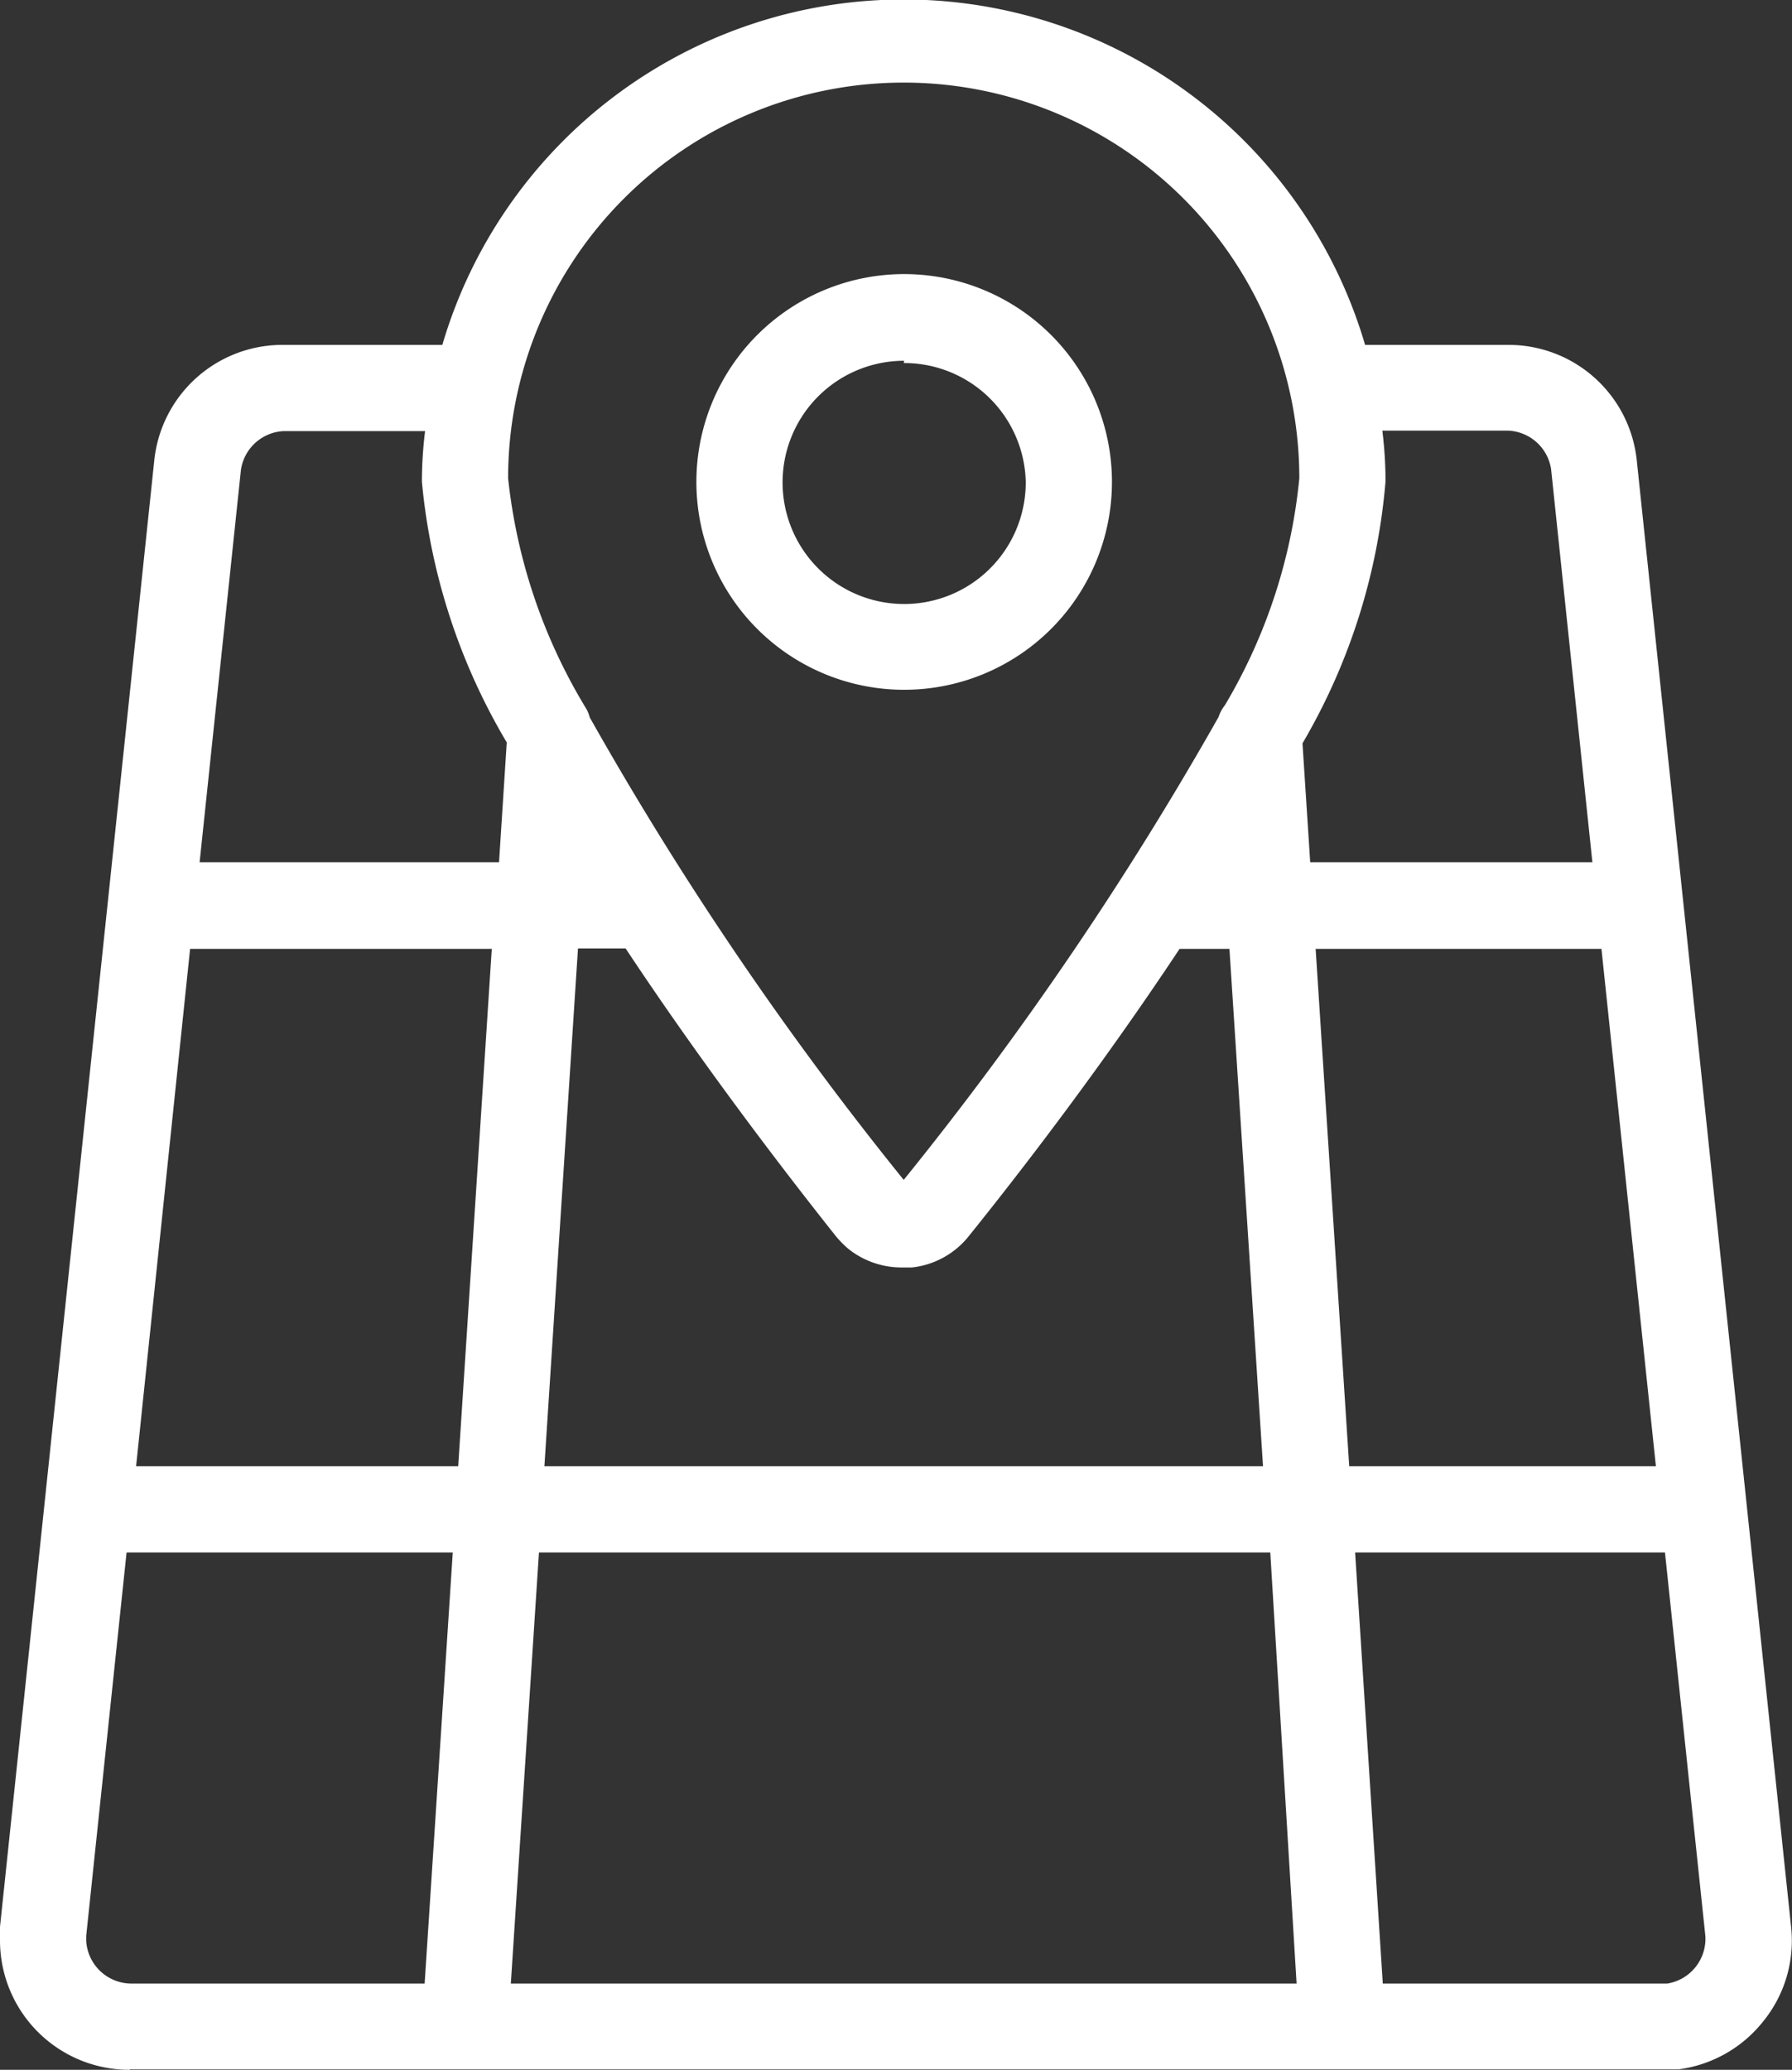
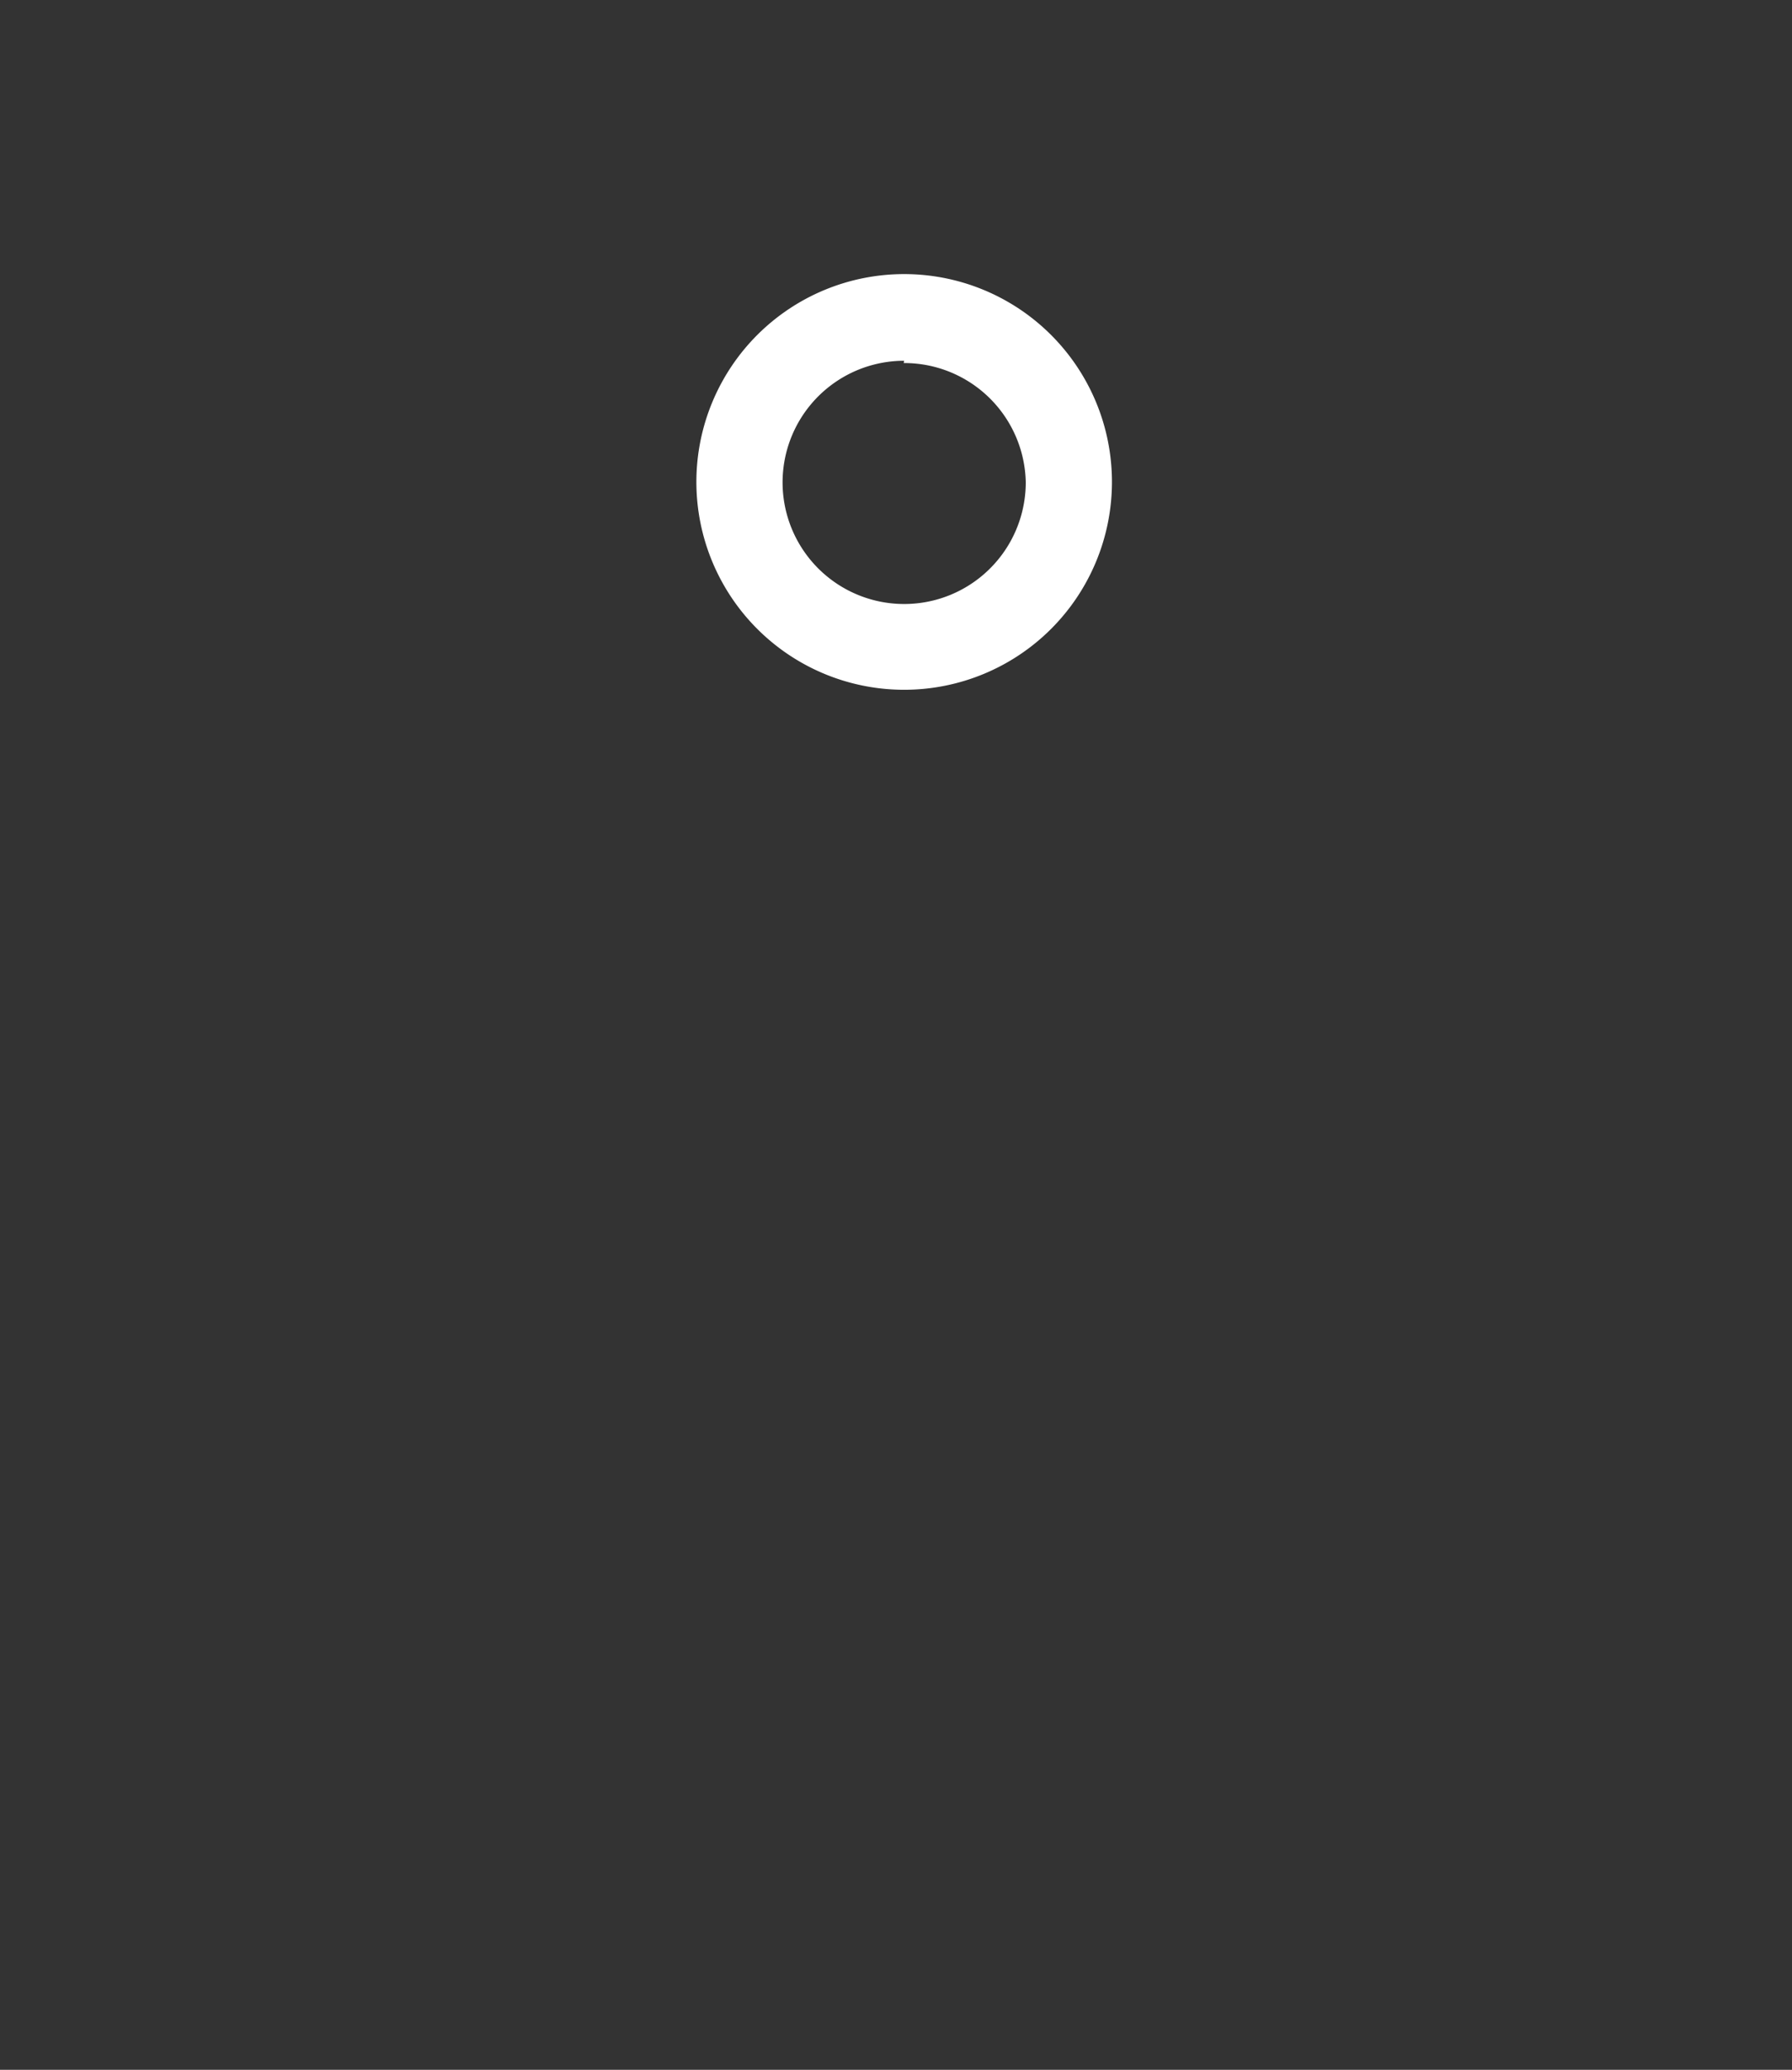
<svg xmlns="http://www.w3.org/2000/svg" viewBox="0 0 39.5 45.61">
  <rect x="0" y="0" width="39.5" height="45.61" fill="#333333" stroke="none" />
  <g id="Layer_2" data-name="Layer 2">
    <g id="Layer_1-2" data-name="Layer 1">
      <path d="M19.93,15.2a4.58,4.58,0,1,1,4.58-4.58A4.58,4.58,0,0,1,19.93,15.2Zm0-7.25a2.68,2.68,0,1,0,2.68,2.67A2.68,2.68,0,0,0,19.92,8V8Z" style="fill:#fff" />
-       <path d="M2.86,45.61A2.85,2.85,0,0,1,0,42.78c0-.11,0-.21,0-.32l3.4-32.31A2.84,2.84,0,0,1,6.25,7.6h3.5a10.6,10.6,0,0,1,20.34,0h3.16a2.84,2.84,0,0,1,2.83,2.56l3.4,32.3a2.82,2.82,0,0,1-.62,2.09A2.85,2.85,0,0,1,37,45.6H2.86Zm33.78-1.9h.11a1,1,0,0,0,.84-1.05l-.89-8.45H29.87l.61,9.5Zm-8.06,0L28,34.21H11.88l-.62,9.5ZM1.9,42.66v.11a1,1,0,0,0,1,.94H9.36l.62-9.5H2.79ZM36.5,32.31l-1.2-11.4H29l.74,11.4Zm-8.66,0-.74-11.4H26c-1.67,2.52-3.43,4.82-4.63,6.31a1.86,1.86,0,0,1-1.27.71h-.22a1.88,1.88,0,0,1-1.18-.41,2.2,2.2,0,0,1-.3-.31c-1.19-1.5-2.94-3.79-4.61-6.31H12.74L12,32.31Zm-17.74,0,.74-11.4H4.19L3,32.31ZM13,15.81A74.23,74.23,0,0,0,19.92,26a74.75,74.75,0,0,0,6.94-10.2.82.82,0,0,1,.14-.26,12.06,12.06,0,0,0,1.64-5,8.72,8.72,0,1,0-17.44,0,12.25,12.25,0,0,0,1.73,5.09A.89.89,0,0,1,13,15.81ZM35.1,19l-.91-8.66a1,1,0,0,0-.94-.85H30.47a9,9,0,0,1,.07,1.12,13.61,13.61,0,0,1-1.83,5.77L28.88,19ZM11,19l.17-2.64A13.73,13.73,0,0,1,9.3,10.62,9,9,0,0,1,9.37,9.5H6.25a1,1,0,0,0-.94.86L4.4,19Z" style="fill:#fff" />
    </g>
  </g>
</svg>